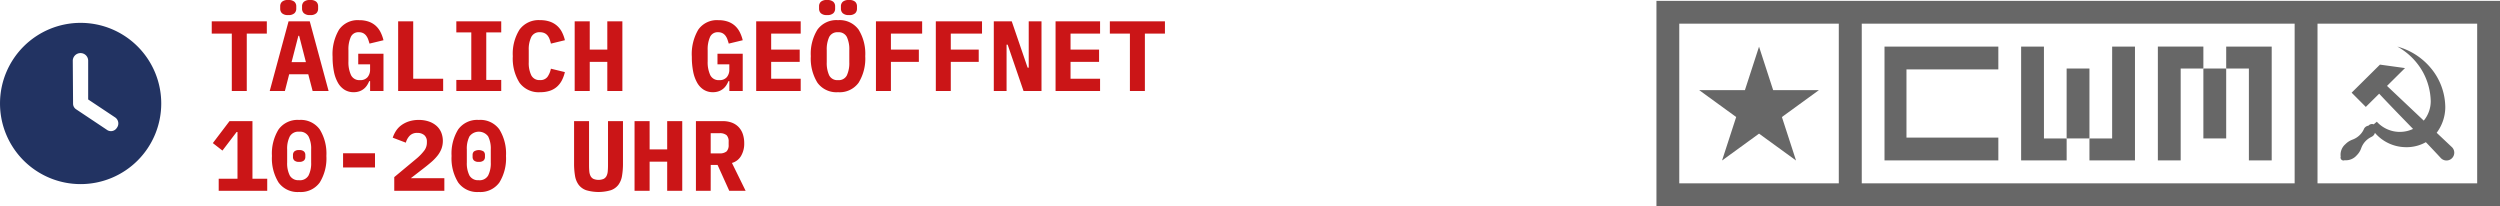
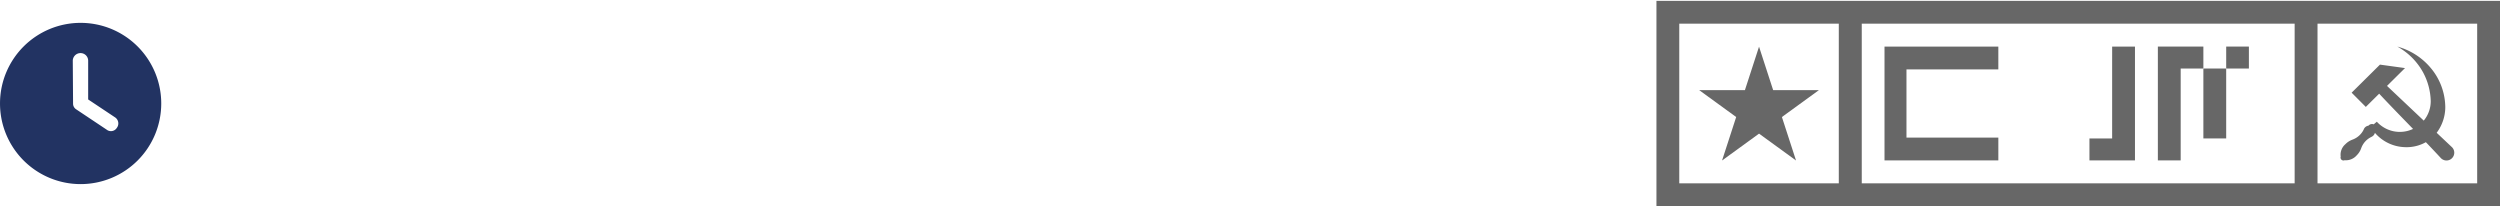
<svg xmlns="http://www.w3.org/2000/svg" width="400.842" height="33.051" viewBox="0 0 400.842 33.051">
  <defs>
    <clipPath id="clip-path">
      <rect id="Rechteck_421" data-name="Rechteck 421" width="135.253" height="32.919" transform="translate(0 0)" fill="#676767" />
    </clipPath>
  </defs>
  <g id="Gruppe_7297" data-name="Gruppe 7297" transform="translate(17111.842 5351.551)">
    <g id="Gruppe_7295" data-name="Gruppe 7295" transform="translate(-18522.068 -6316.919)">
      <g id="Coming_Soon" data-name="Coming Soon" transform="translate(1410.227 969.034)">
        <path id="clock-solid" d="M12.926,25.852A12.926,12.926,0,1,1,25.852,12.926,12.925,12.925,0,0,1,12.926,25.852ZM11.714,12.926a1.084,1.084,0,0,0,.54.964L17.1,17.122a1.112,1.112,0,0,0,1.636-.293,1.169,1.169,0,0,0-.293-1.681l-4.307-2.868V6.059A1.22,1.22,0,0,0,12.88,4.847a1.239,1.239,0,0,0-1.212,1.212Z" transform="translate(0 0)" fill="#223362" />
      </g>
-       <path id="Pfad_11496" data-name="Pfad 11496" d="M6-9.2V0H3.6V-9.2H.384v-1.968H9.216V-9.2ZM16.56,0l-.7-2.688H12.8L12.112,0H9.68L12.7-11.168H16.1L19.12,0ZM14.4-8.848h-.128L13.184-4.624h2.3Zm-1.76-3.328a1.349,1.349,0,0,1-1-.3,1,1,0,0,1-.28-.712V-13.6a.972.972,0,0,1,.28-.7,1.374,1.374,0,0,1,1-.288,1.405,1.405,0,0,1,1.008.288.958.958,0,0,1,.288.7v.416a.984.984,0,0,1-.288.712A1.38,1.38,0,0,1,12.64-12.176Zm3.52,0a1.38,1.38,0,0,1-1.008-.3.984.984,0,0,1-.288-.712V-13.6a.958.958,0,0,1,.288-.7,1.405,1.405,0,0,1,1.008-.288,1.374,1.374,0,0,1,1,.288.972.972,0,0,1,.28.7v.416a1,1,0,0,1-.28.712A1.349,1.349,0,0,1,16.16-12.176ZM25.776-1.584h-.144a4.031,4.031,0,0,1-.352.672,2.461,2.461,0,0,1-.512.568,2.354,2.354,0,0,1-.712.392,2.753,2.753,0,0,1-.92.144,2.733,2.733,0,0,1-1.448-.384,3.124,3.124,0,0,1-1.064-1.12A5.839,5.839,0,0,1,19.976-3.1a11.952,11.952,0,0,1-.216-2.384,7.665,7.665,0,0,1,1.04-4.36,3.633,3.633,0,0,1,3.216-1.512,4.553,4.553,0,0,1,1.52.232,3.324,3.324,0,0,1,1.128.656,3.5,3.5,0,0,1,.776,1.016,5.96,5.96,0,0,1,.48,1.312L25.68-7.6q-.1-.352-.216-.68a2.261,2.261,0,0,0-.312-.584,1.421,1.421,0,0,0-.48-.408,1.493,1.493,0,0,0-.7-.152,1.324,1.324,0,0,0-1.288.752A4.813,4.813,0,0,0,22.3-6.56v1.824a4.9,4.9,0,0,0,.408,2.176,1.478,1.478,0,0,0,1.448.816,1.493,1.493,0,0,0,1.216-.48,1.86,1.86,0,0,0,.4-1.232v-.816h-1.9v-1.7H27.92V0H25.776ZM30.272,0V-11.168h2.416v9.2h4.8V0ZM39.6,0V-1.776H42V-9.392H39.6v-1.776h7.2v1.776H44.4v7.616h2.4V0ZM53.056.192a3.8,3.8,0,0,1-3.32-1.512,7.25,7.25,0,0,1-1.08-4.264,7.25,7.25,0,0,1,1.08-4.264,3.8,3.8,0,0,1,3.32-1.512,4.624,4.624,0,0,1,1.528.232,3.475,3.475,0,0,1,1.144.648,3.441,3.441,0,0,1,.792,1.008,5.661,5.661,0,0,1,.488,1.328l-2.24.544a6.008,6.008,0,0,0-.224-.736,2.007,2.007,0,0,0-.328-.576,1.392,1.392,0,0,0-.5-.376,1.7,1.7,0,0,0-.712-.136,1.442,1.442,0,0,0-1.384.76,4.494,4.494,0,0,0-.408,2.1v1.952a4.494,4.494,0,0,0,.408,2.1,1.442,1.442,0,0,0,1.384.76,1.4,1.4,0,0,0,1.208-.512,3.444,3.444,0,0,0,.552-1.312l2.24.544A5.661,5.661,0,0,1,56.52-1.7,3.548,3.548,0,0,1,55.728-.68a3.3,3.3,0,0,1-1.144.648A4.776,4.776,0,0,1,53.056.192ZM63.808-4.672H60.992V0H58.576V-11.168h2.416V-6.64h2.816v-4.528h2.416V0H63.808ZM83.376-1.584h-.144a4.031,4.031,0,0,1-.352.672,2.461,2.461,0,0,1-.512.568,2.354,2.354,0,0,1-.712.392,2.753,2.753,0,0,1-.92.144,2.733,2.733,0,0,1-1.448-.384,3.124,3.124,0,0,1-1.064-1.12A5.839,5.839,0,0,1,77.576-3.1a11.951,11.951,0,0,1-.216-2.384,7.665,7.665,0,0,1,1.04-4.36,3.633,3.633,0,0,1,3.216-1.512,4.553,4.553,0,0,1,1.52.232,3.324,3.324,0,0,1,1.128.656,3.5,3.5,0,0,1,.776,1.016,5.96,5.96,0,0,1,.48,1.312L83.28-7.6q-.1-.352-.216-.68a2.261,2.261,0,0,0-.312-.584,1.421,1.421,0,0,0-.48-.408,1.493,1.493,0,0,0-.7-.152,1.324,1.324,0,0,0-1.288.752A4.813,4.813,0,0,0,79.9-6.56v1.824a4.9,4.9,0,0,0,.408,2.176,1.478,1.478,0,0,0,1.448.816,1.493,1.493,0,0,0,1.216-.48,1.86,1.86,0,0,0,.4-1.232v-.816h-1.9v-1.7H85.52V0H83.376ZM87.68,0V-11.168h7.136V-9.2H90.08v2.56h4.576v1.968H90.08v2.7h4.736V0ZM100.8.192a3.755,3.755,0,0,1-3.3-1.52,7.34,7.34,0,0,1-1.064-4.256A7.34,7.34,0,0,1,97.5-9.84a3.755,3.755,0,0,1,3.3-1.52,3.755,3.755,0,0,1,3.3,1.52,7.34,7.34,0,0,1,1.064,4.256A7.34,7.34,0,0,1,104.1-1.328,3.755,3.755,0,0,1,100.8.192Zm0-1.936a1.45,1.45,0,0,0,1.416-.76,4.7,4.7,0,0,0,.392-2.12V-6.56a4.651,4.651,0,0,0-.392-2.1,1.45,1.45,0,0,0-1.416-.76,1.45,1.45,0,0,0-1.416.76,4.651,4.651,0,0,0-.392,2.1v1.952a4.651,4.651,0,0,0,.392,2.1A1.45,1.45,0,0,0,100.8-1.744ZM99.04-12.176a1.349,1.349,0,0,1-1-.3,1,1,0,0,1-.28-.712V-13.6a.972.972,0,0,1,.28-.7,1.374,1.374,0,0,1,1-.288,1.405,1.405,0,0,1,1.008.288.958.958,0,0,1,.288.7v.416a.984.984,0,0,1-.288.712A1.38,1.38,0,0,1,99.04-12.176Zm3.52,0a1.38,1.38,0,0,1-1.008-.3.984.984,0,0,1-.288-.712V-13.6a.958.958,0,0,1,.288-.7,1.405,1.405,0,0,1,1.008-.288,1.374,1.374,0,0,1,1,.288.972.972,0,0,1,.28.7v.416a1,1,0,0,1-.28.712A1.349,1.349,0,0,1,102.56-12.176ZM106.88,0V-11.168h7.408V-9.2H109.28v2.56h4.48v1.968h-4.48V0Zm9.6,0V-11.168h7.408V-9.2H118.88v2.56h4.48v1.968h-4.48V0ZM128-7.424h-.176V0h-2.048V-11.168h2.88L131.2-3.744h.176v-7.424h2.048V0h-2.88ZM135.68,0V-11.168h7.136V-9.2H138.08v2.56h4.576v1.968H138.08v2.7h4.736V0ZM150-9.2V0h-2.4V-9.2h-3.216v-1.968h8.832V-9.2ZM1.5,16V14.064H4.512V6.576H4.368L2.1,9.552.56,8.352l2.672-3.52h3.68v9.232H9.28V16Zm12.9.192a3.755,3.755,0,0,1-3.3-1.52,7.34,7.34,0,0,1-1.064-4.256A7.34,7.34,0,0,1,11.1,6.16a3.755,3.755,0,0,1,3.3-1.52,3.755,3.755,0,0,1,3.3,1.52,7.34,7.34,0,0,1,1.064,4.256A7.34,7.34,0,0,1,17.7,14.672,3.755,3.755,0,0,1,14.4,16.192Zm0-1.888a1.57,1.57,0,0,0,1.5-.752,4.3,4.3,0,0,0,.424-2.1V9.376a4.3,4.3,0,0,0-.424-2.1,1.57,1.57,0,0,0-1.5-.752,1.57,1.57,0,0,0-1.5.752,4.3,4.3,0,0,0-.424,2.1v2.08a4.3,4.3,0,0,0,.424,2.1A1.57,1.57,0,0,0,14.4,14.3Zm0-2.944a1.062,1.062,0,0,1-.776-.224.755.755,0,0,1-.216-.544V10.24a.755.755,0,0,1,.216-.544,1.062,1.062,0,0,1,.776-.224,1.062,1.062,0,0,1,.776.224.755.755,0,0,1,.216.544v.352a.755.755,0,0,1-.216.544A1.062,1.062,0,0,1,14.4,11.36Zm7.04.9V9.984h5.12v2.272ZM37.68,16H29.648V13.808l3.52-2.928A7.855,7.855,0,0,0,34.48,9.52a2.1,2.1,0,0,0,.4-1.216v-.16a1.331,1.331,0,0,0-.416-1.064,1.653,1.653,0,0,0-1.12-.36,1.6,1.6,0,0,0-1.232.464,2.607,2.607,0,0,0-.608,1.1l-2.1-.8a4.823,4.823,0,0,1,.528-1.1,3.44,3.44,0,0,1,.856-.9A4.365,4.365,0,0,1,32,4.872a4.953,4.953,0,0,1,1.584-.232,4.853,4.853,0,0,1,1.632.256,3.576,3.576,0,0,1,1.216.7,2.934,2.934,0,0,1,.752,1.064,3.652,3.652,0,0,1,.024,2.624,4.3,4.3,0,0,1-.64,1.1,7.588,7.588,0,0,1-.96.992q-.552.48-1.176.96L32.3,13.984H37.68Zm5.52.192a3.755,3.755,0,0,1-3.3-1.52,7.34,7.34,0,0,1-1.064-4.256A7.34,7.34,0,0,1,39.9,6.16a3.755,3.755,0,0,1,3.3-1.52,3.755,3.755,0,0,1,3.3,1.52,7.34,7.34,0,0,1,1.064,4.256A7.34,7.34,0,0,1,46.5,14.672,3.755,3.755,0,0,1,43.2,16.192Zm0-1.888a1.57,1.57,0,0,0,1.5-.752,4.3,4.3,0,0,0,.424-2.1V9.376a4.3,4.3,0,0,0-.424-2.1,1.864,1.864,0,0,0-2.992,0,4.3,4.3,0,0,0-.424,2.1v2.08a4.3,4.3,0,0,0,.424,2.1A1.57,1.57,0,0,0,43.2,14.3Zm0-2.944a1.062,1.062,0,0,1-.776-.224.755.755,0,0,1-.216-.544V10.24a.755.755,0,0,1,.216-.544,1.456,1.456,0,0,1,1.552,0,.755.755,0,0,1,.216.544v.352a.755.755,0,0,1-.216.544A1.062,1.062,0,0,1,43.2,11.36ZM60.88,4.832V11.9q0,.528.04.968a2.081,2.081,0,0,0,.192.744,1.082,1.082,0,0,0,.456.472,2.144,2.144,0,0,0,1.664,0,1.082,1.082,0,0,0,.456-.472,2.081,2.081,0,0,0,.192-.744q.04-.44.04-.968V4.832h2.4v6.752a11.765,11.765,0,0,1-.152,2.016,3.321,3.321,0,0,1-.584,1.44,2.593,2.593,0,0,1-1.2.864,6.978,6.978,0,0,1-3.968,0,2.593,2.593,0,0,1-1.2-.864,3.321,3.321,0,0,1-.584-1.44,11.765,11.765,0,0,1-.152-2.016V4.832Zm12.528,6.5H70.592V16H68.176V4.832h2.416V9.36h2.816V4.832h2.416V16H73.408ZM80.384,16H78.016V4.832h4.32a4.007,4.007,0,0,1,1.456.248,2.916,2.916,0,0,1,1.08.712,3.022,3.022,0,0,1,.664,1.12,4.538,4.538,0,0,1,.224,1.472,3.859,3.859,0,0,1-.512,2.032,2.433,2.433,0,0,1-1.456,1.12L85.984,16H83.36l-1.872-4.144h-1.1Zm1.376-6a1.678,1.678,0,0,0,1.176-.32,1.431,1.431,0,0,0,.328-1.056v-.48a1.431,1.431,0,0,0-.328-1.056,1.678,1.678,0,0,0-1.176-.32H80.384V10Z" transform="translate(1443.792 979.959)" fill="#cb1517" opacity="0.998" />
    </g>
    <g id="Gruppe_7291" data-name="Gruppe 7291" transform="translate(-18541 -6307.459)">
      <g id="Gruppe_6015" data-name="Gruppe 6015">
        <g id="CWM_Badge_big" data-name="CWM Badge big" transform="translate(1694.747 956.043)">
          <g id="Gruppe_342" data-name="Gruppe 342" transform="translate(0 -0.003)" clip-path="url(#clip-path)">
            <path id="Pfad_980" data-name="Pfad 980" d="M2599.894,88.573h0Z" transform="translate(-2526.416 -86.07)" fill="#676767" />
-             <path id="Pfad_981" data-name="Pfad 981" d="M2072.583,263.05v-3.52h-3.658v18.25h7.3v-3.52h-3.638Z" transform="translate(-2010.453 -252.194)" fill="#676767" />
            <path id="Pfad_982" data-name="Pfad 982" d="M2460.149,263.05v11.209h-3.638v3.52h7.3v-18.25h-3.658Z" transform="translate(-2387.085 -252.194)" fill="#676767" />
-             <rect id="Rechteck_419" data-name="Rechteck 419" width="3.658" height="11.209" transform="translate(65.768 10.855)" fill="#676767" />
-             <path id="Pfad_983" data-name="Pfad 983" d="M3235.9,259.529h-3.638v3.521h3.638v14.73h3.658v-18.25Z" transform="translate(-3140.909 -252.194)" fill="#676767" />
+             <path id="Pfad_983" data-name="Pfad 983" d="M3235.9,259.529h-3.638v3.521h3.638v14.73v-18.25Z" transform="translate(-3140.909 -252.194)" fill="#676767" />
            <path id="Pfad_984" data-name="Pfad 984" d="M2848.331,259.529h-3.658v18.25h3.658V263.05h3.638v-3.521Z" transform="translate(-2764.277 -252.194)" fill="#676767" />
            <rect id="Rechteck_420" data-name="Rechteck 420" width="3.658" height="11.209" transform="translate(87.693 10.855)" fill="#676767" />
            <path id="Pfad_985" data-name="Pfad 985" d="M1308.587,277.78h3.521v-3.658h-14.73V263.188h14.73V259.53h-18.25v18.25h14.73Z" transform="translate(-1257.29 -252.195)" fill="#676767" />
            <path id="Pfad_986" data-name="Pfad 986" d="M105.986,0H0V32.916H135.253V0ZM29.238,29.257H3.659V3.656H29.238Zm73.089,0H32.919V3.656h69.408Zm29.267,0h-25.6V3.656h25.6Z" transform="translate(0 0.003)" fill="#676767" />
            <path id="Pfad_987" data-name="Pfad 987" d="M254.383,267.114l-2.265-6.971-2.265,6.971h-7.329l5.93,4.308-2.265,6.971,5.93-4.308,5.93,4.308-2.265-6.971,5.93-4.308Z" transform="translate(-235.669 -252.791)" fill="#676767" />
            <path id="Pfad_988" data-name="Pfad 988" d="M3880.192,277.407a.472.472,0,0,0,.663.432,2.294,2.294,0,0,0,1.934-.788,2.924,2.924,0,0,0,.721-1.145,3.191,3.191,0,0,1,1.641-1.808.323.323,0,0,0,.046-.027.94.94,0,0,0,.509-.626,6.589,6.589,0,0,0,4.88,2.3,6.286,6.286,0,0,0,3.29-.8q1.222,1.275,2.422,2.568a1.247,1.247,0,0,0,1.772-1.755q-1.231-1.158-2.463-2.32a6.886,6.886,0,0,0,1.382-4.04,9.9,9.9,0,0,0-2.365-6.39,10.582,10.582,0,0,0-5.322-3.389,10.5,10.5,0,0,1,4.125,4.131,10.227,10.227,0,0,1,1.229,4.6,4.868,4.868,0,0,1-1.119,3.138l-5.891-5.564,2.886-2.859-4.015-.555-4.543,4.5,2.272,2.282,2.142-2.122c1.783,1.907,3.613,3.776,5.434,5.651a4.975,4.975,0,0,1-5.809-1.158l-.5.422a.75.75,0,0,0-.84.215.941.941,0,0,0-.771.636,3.234,3.234,0,0,1-1.842,1.619l-.021.009a2.981,2.981,0,0,0-1.059.7,2.217,2.217,0,0,0-.759,2,.47.47,0,0,0-.026.153" transform="translate(-3770.509 -252.281)" fill="#676767" />
          </g>
        </g>
      </g>
    </g>
  </g>
</svg>